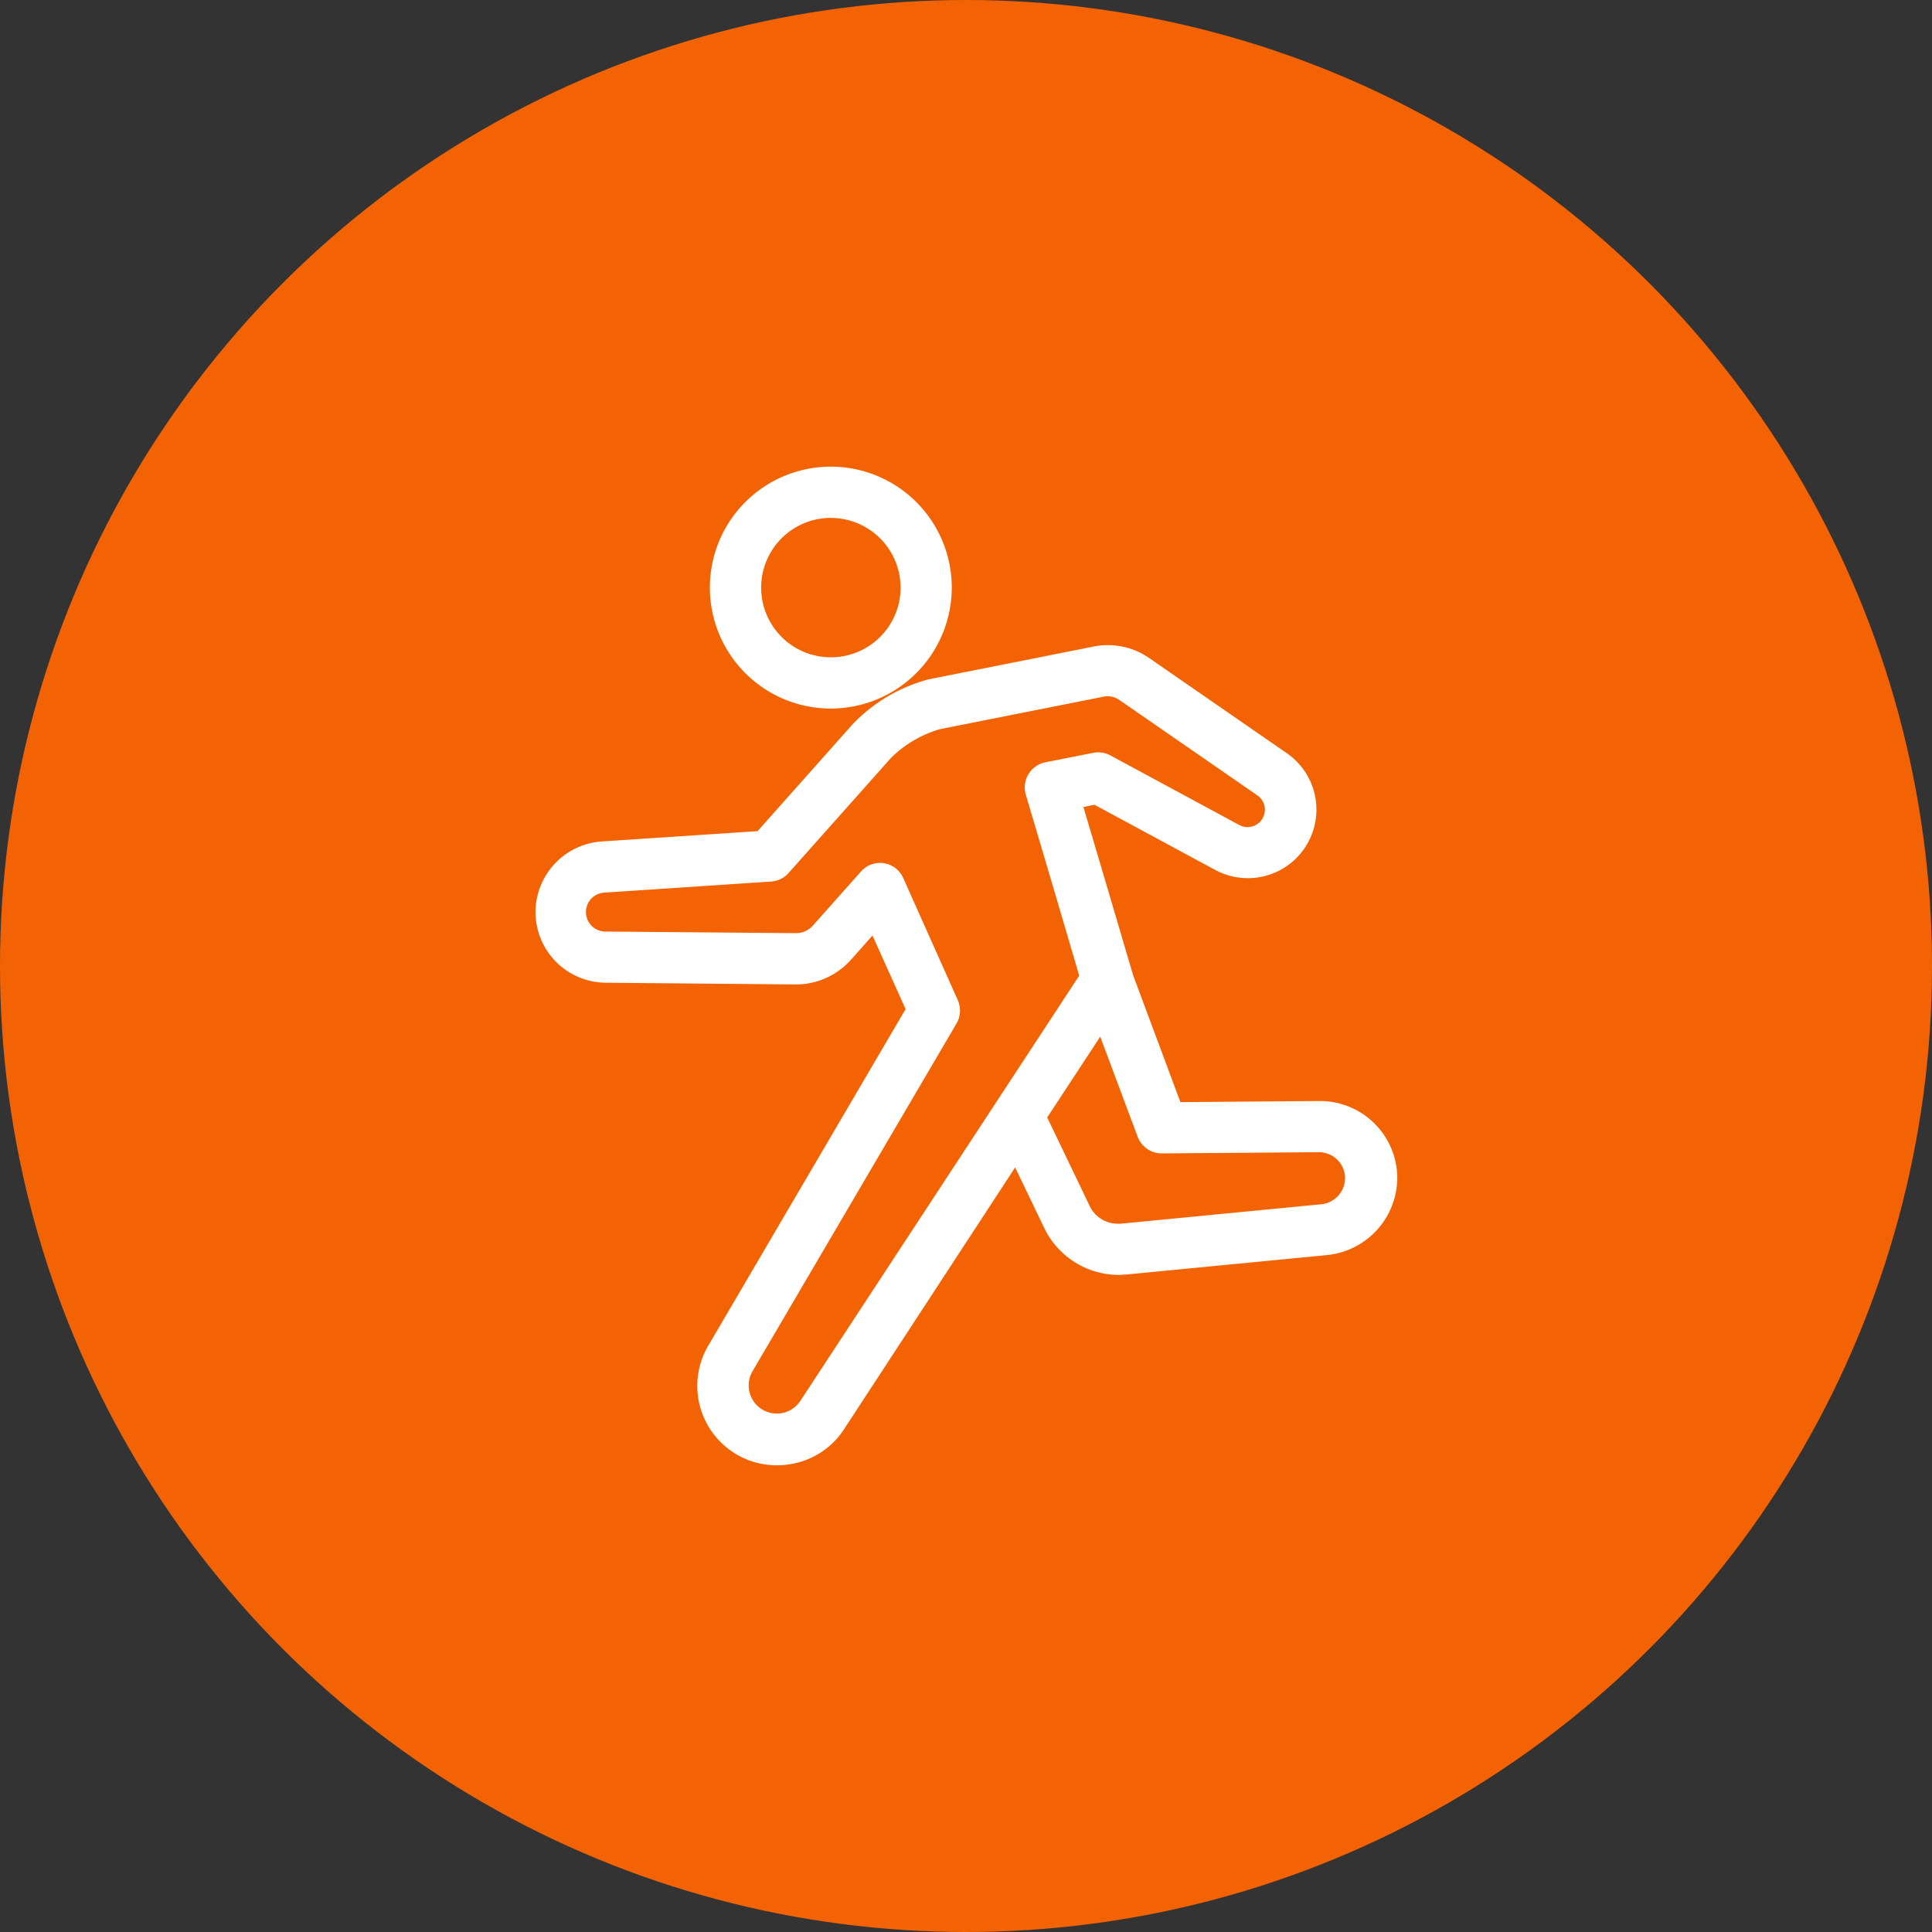
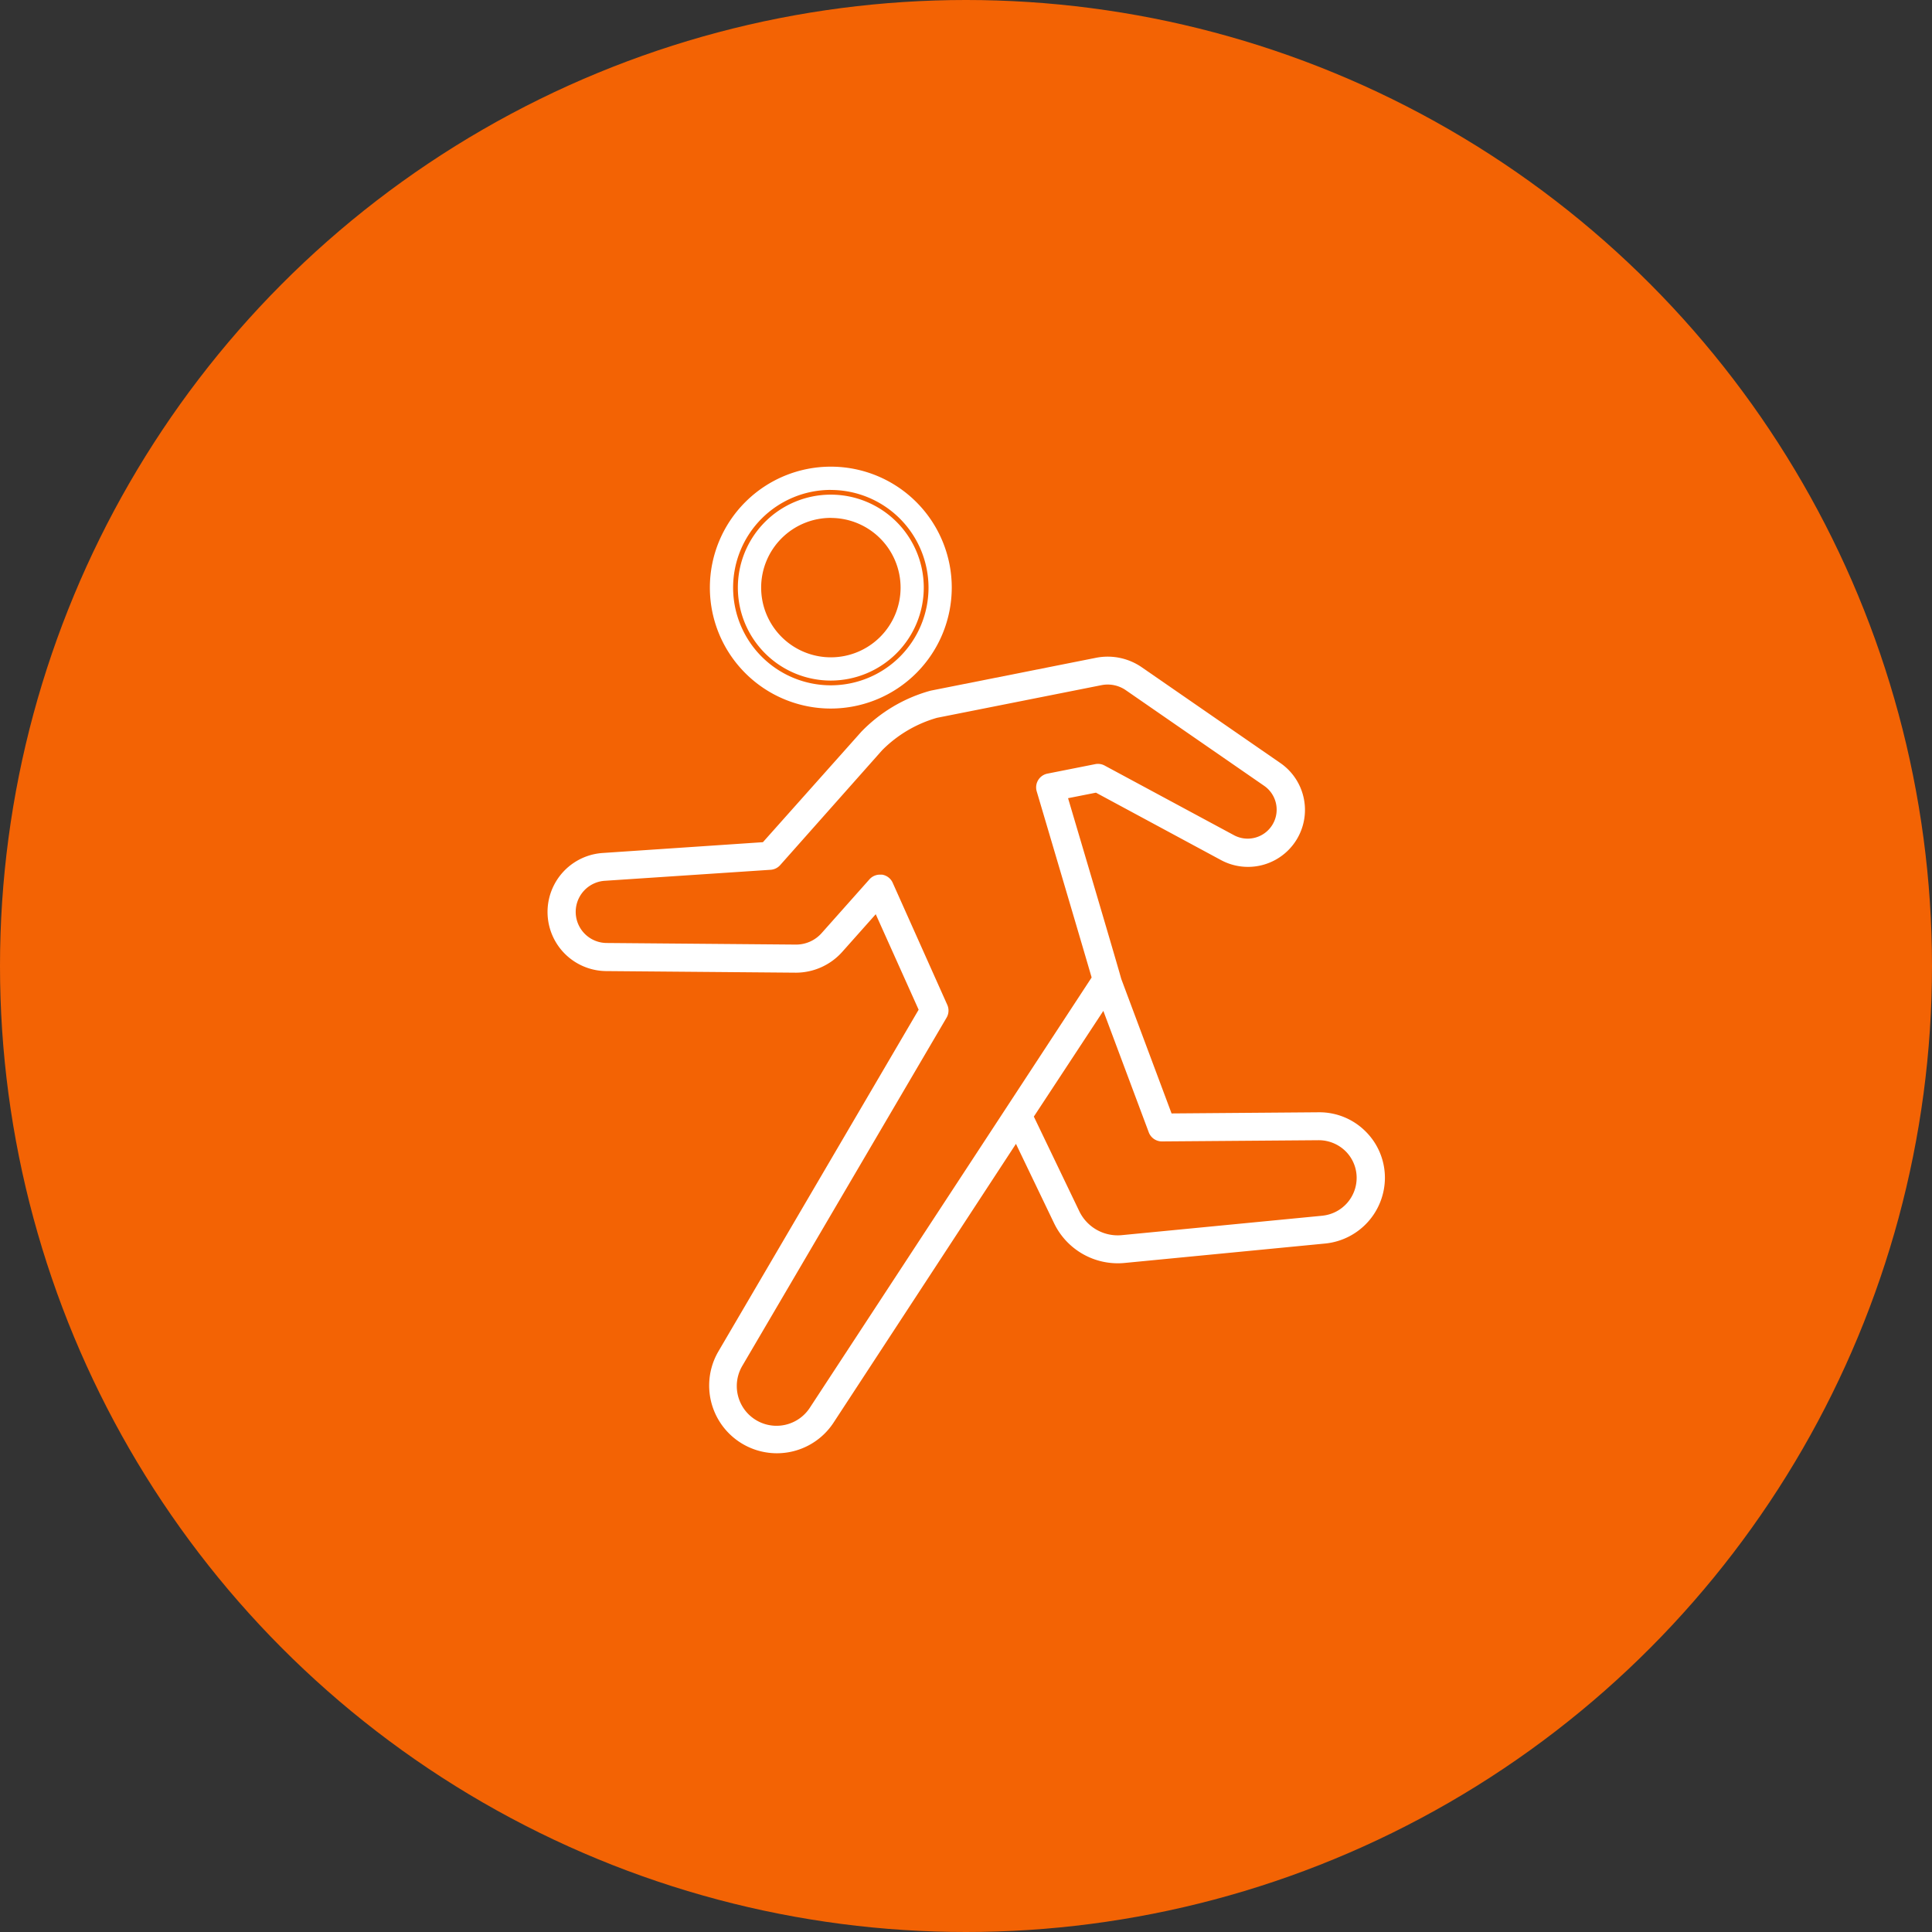
<svg xmlns="http://www.w3.org/2000/svg" width="35" height="35" viewBox="0 0 35 35">
  <rect x="0" y="0" width="35" height="35" fill="#333333" stroke="none" />
  <g data-name="グループ 25487" transform="translate(-587 -734)">
    <circle data-name="楕円形 433" cx="17.5" cy="17.5" r="17.5" transform="translate(587 734)" fill="#f36304" />
    <g data-name="グループ 25489">
      <g data-name="グループ 25490" fill="#fff">
-         <path data-name="パス 45880" d="M602.05 746.626a1.98 1.98 0 10-1.98-1.98 1.983 1.983 0 001.98 1.98m0-3.454a1.473 1.473 0 11-1.475 1.473 1.475 1.475 0 011.475-1.473" />
        <path data-name="パス 45880 - アウトライン" d="M602.051 746.836a2.191 2.191 0 112.191-2.191 2.193 2.193 0 01-2.191 2.191zm0-3.961a1.77 1.77 0 101.77 1.77 1.772 1.772 0 00-1.77-1.769zm0 3.454a1.684 1.684 0 111.684-1.684 1.686 1.686 0 01-1.684 1.684zm0-2.947a1.263 1.263 0 101.264 1.264 1.264 1.264 0 00-1.264-1.263z" />
        <path data-name="パス 45881" d="M611.734 754.492a1.182 1.182 0 00-.835-.342h-.01l-2.665.021-.912-2.439c-.033-.121-.189-.661-.963-3.272l.505-.1 2.258 1.217a1.032 1.032 0 001.077-1.758l-2.508-1.733a1.088 1.088 0 00-.823-.17l-2.994.595-.023.006a2.759 2.759 0 00-1.238.74l-1.782 2-2.909.196a1.071 1.071 0 00.061 2.139l3.442.029a1.127 1.127 0 00.843-.377l.607-.682.777 1.73-3.63 6.194a1.227 1.227 0 002.085 1.292l3.308-5.056.693 1.443a1.281 1.281 0 001.272.715l3.644-.353a1.2 1.2 0 001.075-1.194 1.182 1.182 0 00-.355-.841m-10.062 5.009a.72.72 0 01-1.224-.758l3.7-6.307a.254.254 0 00.013-.232l-.989-2.212a.254.254 0 00-.193-.147h-.039a.254.254 0 00-.189.085l-.868.976a.619.619 0 01-.462.206l-3.441-.029a.564.564 0 01-.032-1.126l3.012-.2a.253.253 0 00.173-.084l1.847-2.081a2.285 2.285 0 01.994-.588l2.982-.592a.578.578 0 01.437.09l2.507 1.733a.525.525 0 01-.548.894l-2.34-1.26a.253.253 0 00-.17-.026l-.867.172a.254.254 0 00-.194.321c.345 1.165.841 2.843.995 3.372zm9.293-3.478l-3.644.353a.773.773 0 01-.767-.43l-.825-1.718 1.259-1.915.823 2.2a.254.254 0 00.238.165l2.843-.022a.693.693 0 01.485.2.679.679 0 01.2.482.69.69 0 01-.617.685" />
-         <path data-name="パス 45881 - アウトライン" d="M601.067 760.545a1.438 1.438 0 01-1.238-2.164l3.577-6.1-.6-1.333-.39.439a1.338 1.338 0 01-1 .447l-3.445-.031a1.282 1.282 0 01-1.27-1.292 1.288 1.288 0 011.2-1.267l2.823-.187 1.725-1.94a2.972 2.972 0 011.335-.8l.044-.011 2.993-.595a1.315 1.315 0 01.983.2l2.508 1.734a1.242 1.242 0 01-.707 2.264 1.252 1.252 0 01-.588-.148l-2.19-1.182-.2.041c.534 1.8.835 2.827.9 3.046l.857 2.3 2.529-.02a1.4 1.4 0 011.4 1.39 1.413 1.413 0 01-1.264 1.4l-3.645.353c-.047 0-.1.007-.142.007a1.5 1.5 0 01-1.34-.84l-.532-1.107-3.1 4.744a1.428 1.428 0 01-.909.62 1.452 1.452 0 01-.314.032zm1.861-10.366l.95 2.125-3.686 6.289a1.017 1.017 0 001.728 1.071l3.513-5.368.854 1.779a1.072 1.072 0 00.961.6h.1l3.644-.353a.989.989 0 00.884-.983.98.98 0 00-.98-.972h-.01l-2.811.022-.969-2.6c-.038-.139-.236-.82-.962-3.268l-.065-.221.805-.16 2.327 1.252a.824.824 0 001.066-.256.822.822 0 00-.209-1.144l-2.508-1.733a.888.888 0 00-.662-.137l-2.994.595h-.006a2.547 2.547 0 00-1.14.678l-1.839 2.07-2.995.2a.865.865 0 00-.8.851.862.862 0 00.853.868l3.442.029a.917.917 0 00.685-.306zm-1.86 9.858a.931.931 0 01-.8-1.4l3.7-6.308a.043.043 0 000-.04l-.986-2.207a.043.043 0 00-.031-.024.047.047 0 00-.039.014l-.868.976a.829.829 0 01-.62.277l-3.445-.029a.774.774 0 01-.045-1.546l3.012-.2a.043.043 0 00.026-.018l1.851-2.082a2.509 2.509 0 011.089-.65l.02-.005 2.982-.592a.8.8 0 01.6.123l2.508 1.733a.735.735 0 01-.419 1.34.741.741 0 01-.348-.087l-2.34-1.257a.043.043 0 00-.028 0l-.868.172a.043.043 0 00-.033.055c.377 1.271.849 2.869 1 3.373l.027.093-5.162 7.868a.924.924 0 01-.588.4.934.934 0 01-.195.021zm1.872-10.405a.472.472 0 01.07.005.463.463 0 01.353.269l.988 2.212a.465.465 0 01-.023.424l-3.7 6.307a.51.51 0 00.866.537l5.057-7.711c-.171-.585-.611-2.077-.967-3.278a.464.464 0 01.354-.587l.867-.172a.47.47 0 01.311.047l2.335 1.261a.315.315 0 00.329-.536l-2.507-1.733a.372.372 0 00-.276-.057l-2.971.59a2.072 2.072 0 00-.888.524l-1.852 2.081a.461.461 0 01-.316.155l-3.012.2a.353.353 0 00.02.706l3.441.029a.409.409 0 00.306-.136l.868-.976a.464.464 0 01.347-.161zm4.311 6.958a.986.986 0 01-.883-.553l-.88-1.825 1.552-2.36.968 2.592a.043.043 0 00.04.028l2.845-.022a.907.907 0 01.629.257.888.888 0 01.267.63.9.9 0 01-.807.9l-3.644.353h-.087zm-1.28-2.346l.773 1.611a.562.562 0 00.5.314h.053l3.643-.353a.478.478 0 00.427-.474.47.47 0 00-.141-.333.482.482 0 00-.338-.136l-2.84.022a.467.467 0 01-.438-.3l-.678-1.815z" />
      </g>
    </g>
  </g>
</svg>